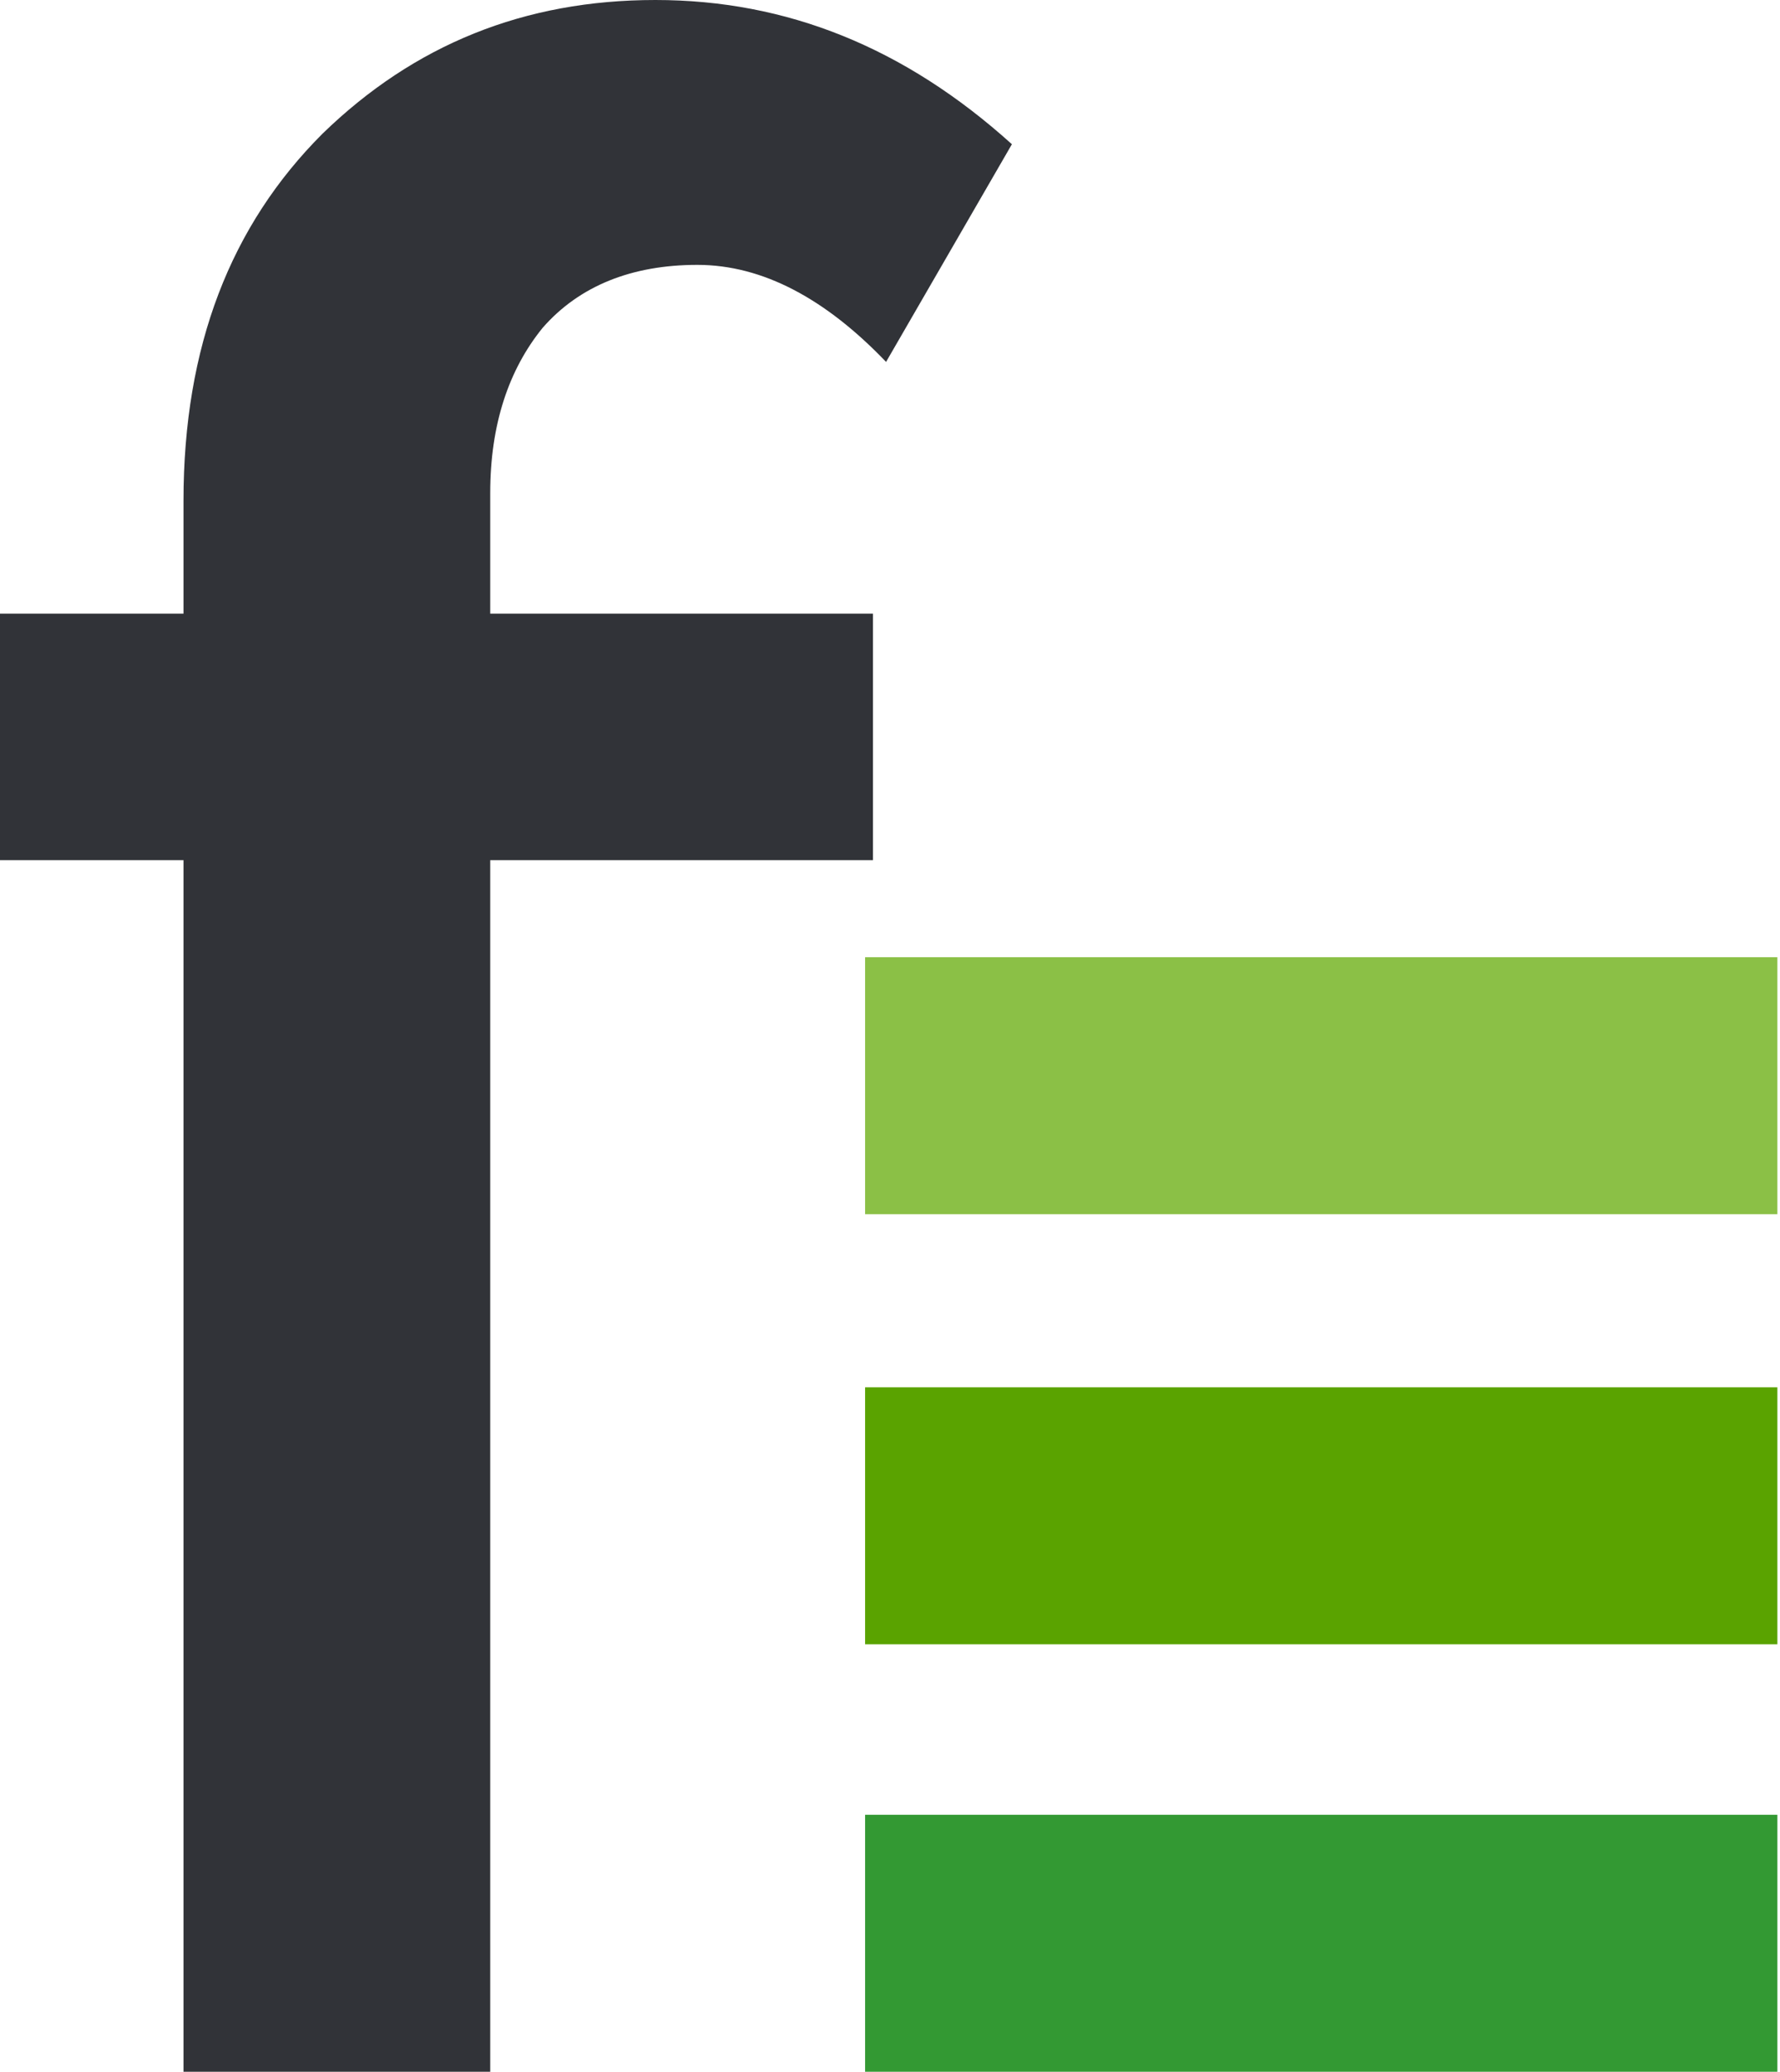
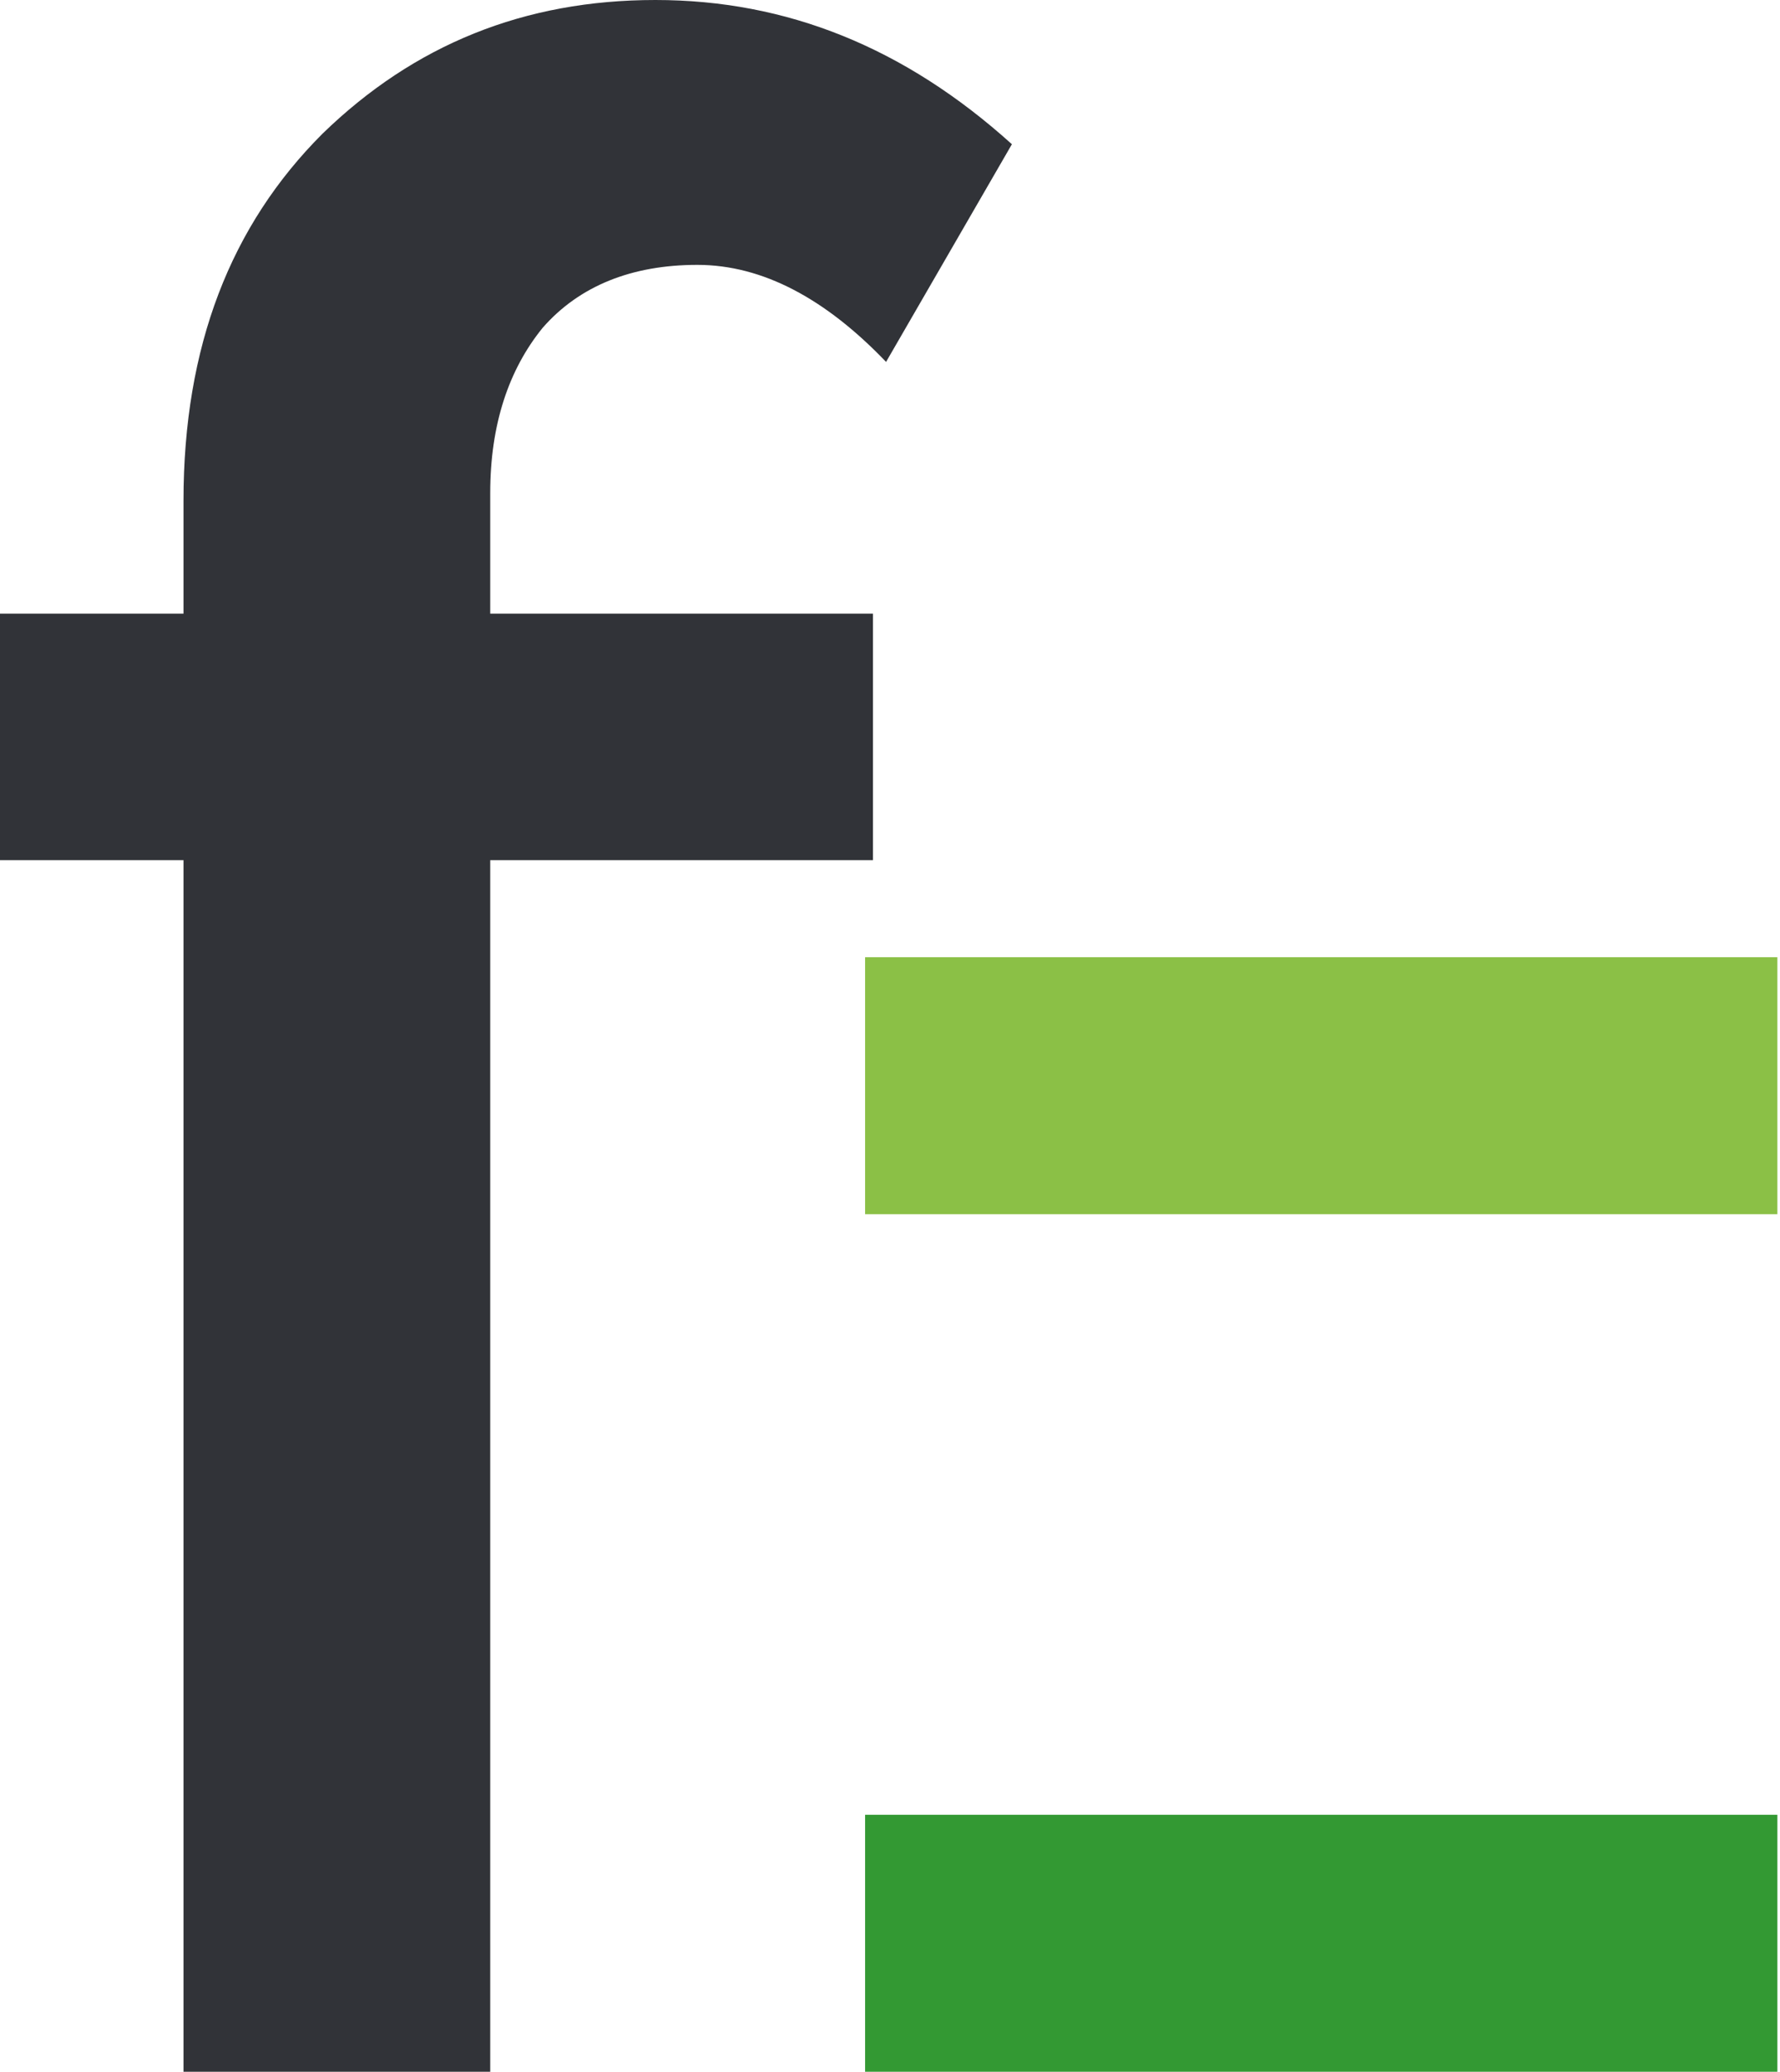
<svg xmlns="http://www.w3.org/2000/svg" id="Layer_3_copy_2_xA0_Image_1_" x="0px" y="0px" viewBox="0 0 67.9 79" style="enable-background:new 0 0 67.9 79;" xml:space="preserve">
  <style type="text/css"> .st0{fill:#313338;} .st1{fill:#8BC046;} .st2{fill:#5AA300;} .st3{fill:#339933;} </style>
  <path class="st0" d="M18.7,18.8v4.6h14.6v9.4H18.7V79H7V32.8H0v-9.4h7v-4.3c0-5.9,1.8-10.5,5.3-14C15.8,1.7,20,0,25,0 c5,0,9.5,1.8,13.6,5.5l-4.8,8.3c-2.3-2.4-4.7-3.7-7.2-3.7c-2.5,0-4.5,0.8-5.9,2.4C19.4,14.1,18.7,16.2,18.7,18.8z" />
  <rect x="33" y="36.5" class="st1" width="34.8" height="9.8" />
-   <rect x="33" y="52.9" class="st2" width="34.8" height="9.8" />
  <rect x="33" y="69.2" class="st3" width="34.8" height="9.8" />
</svg>